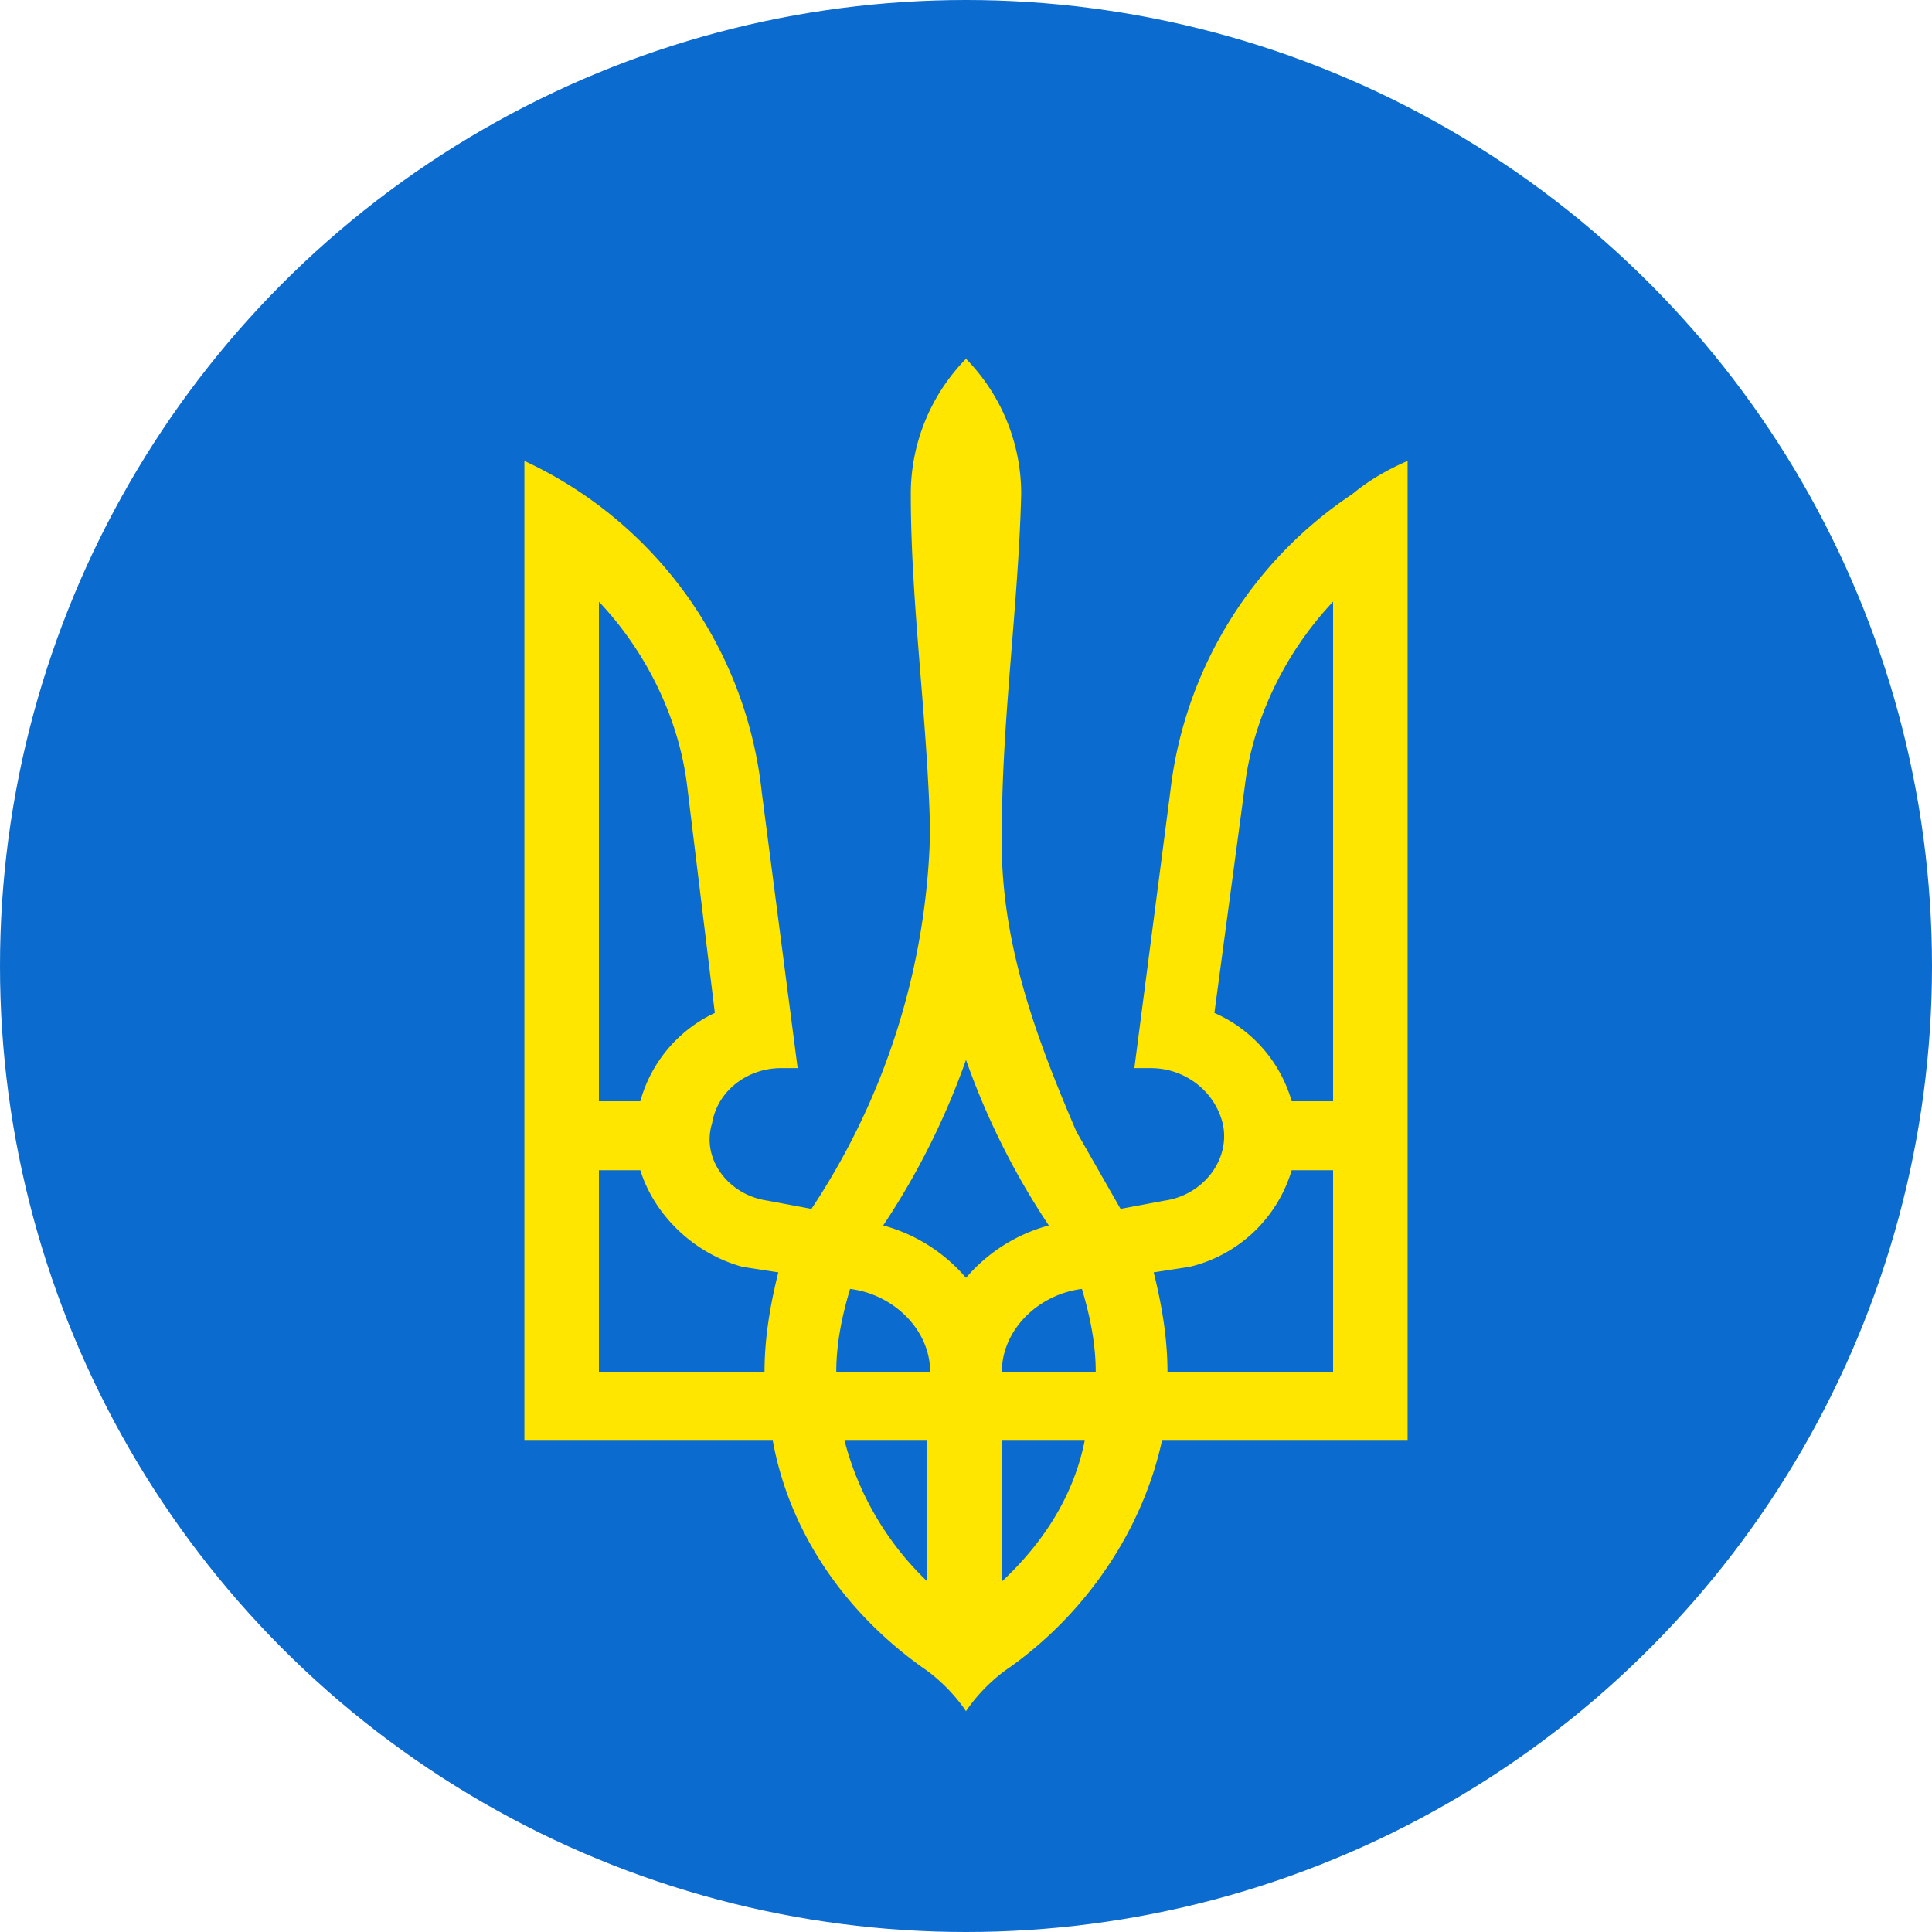
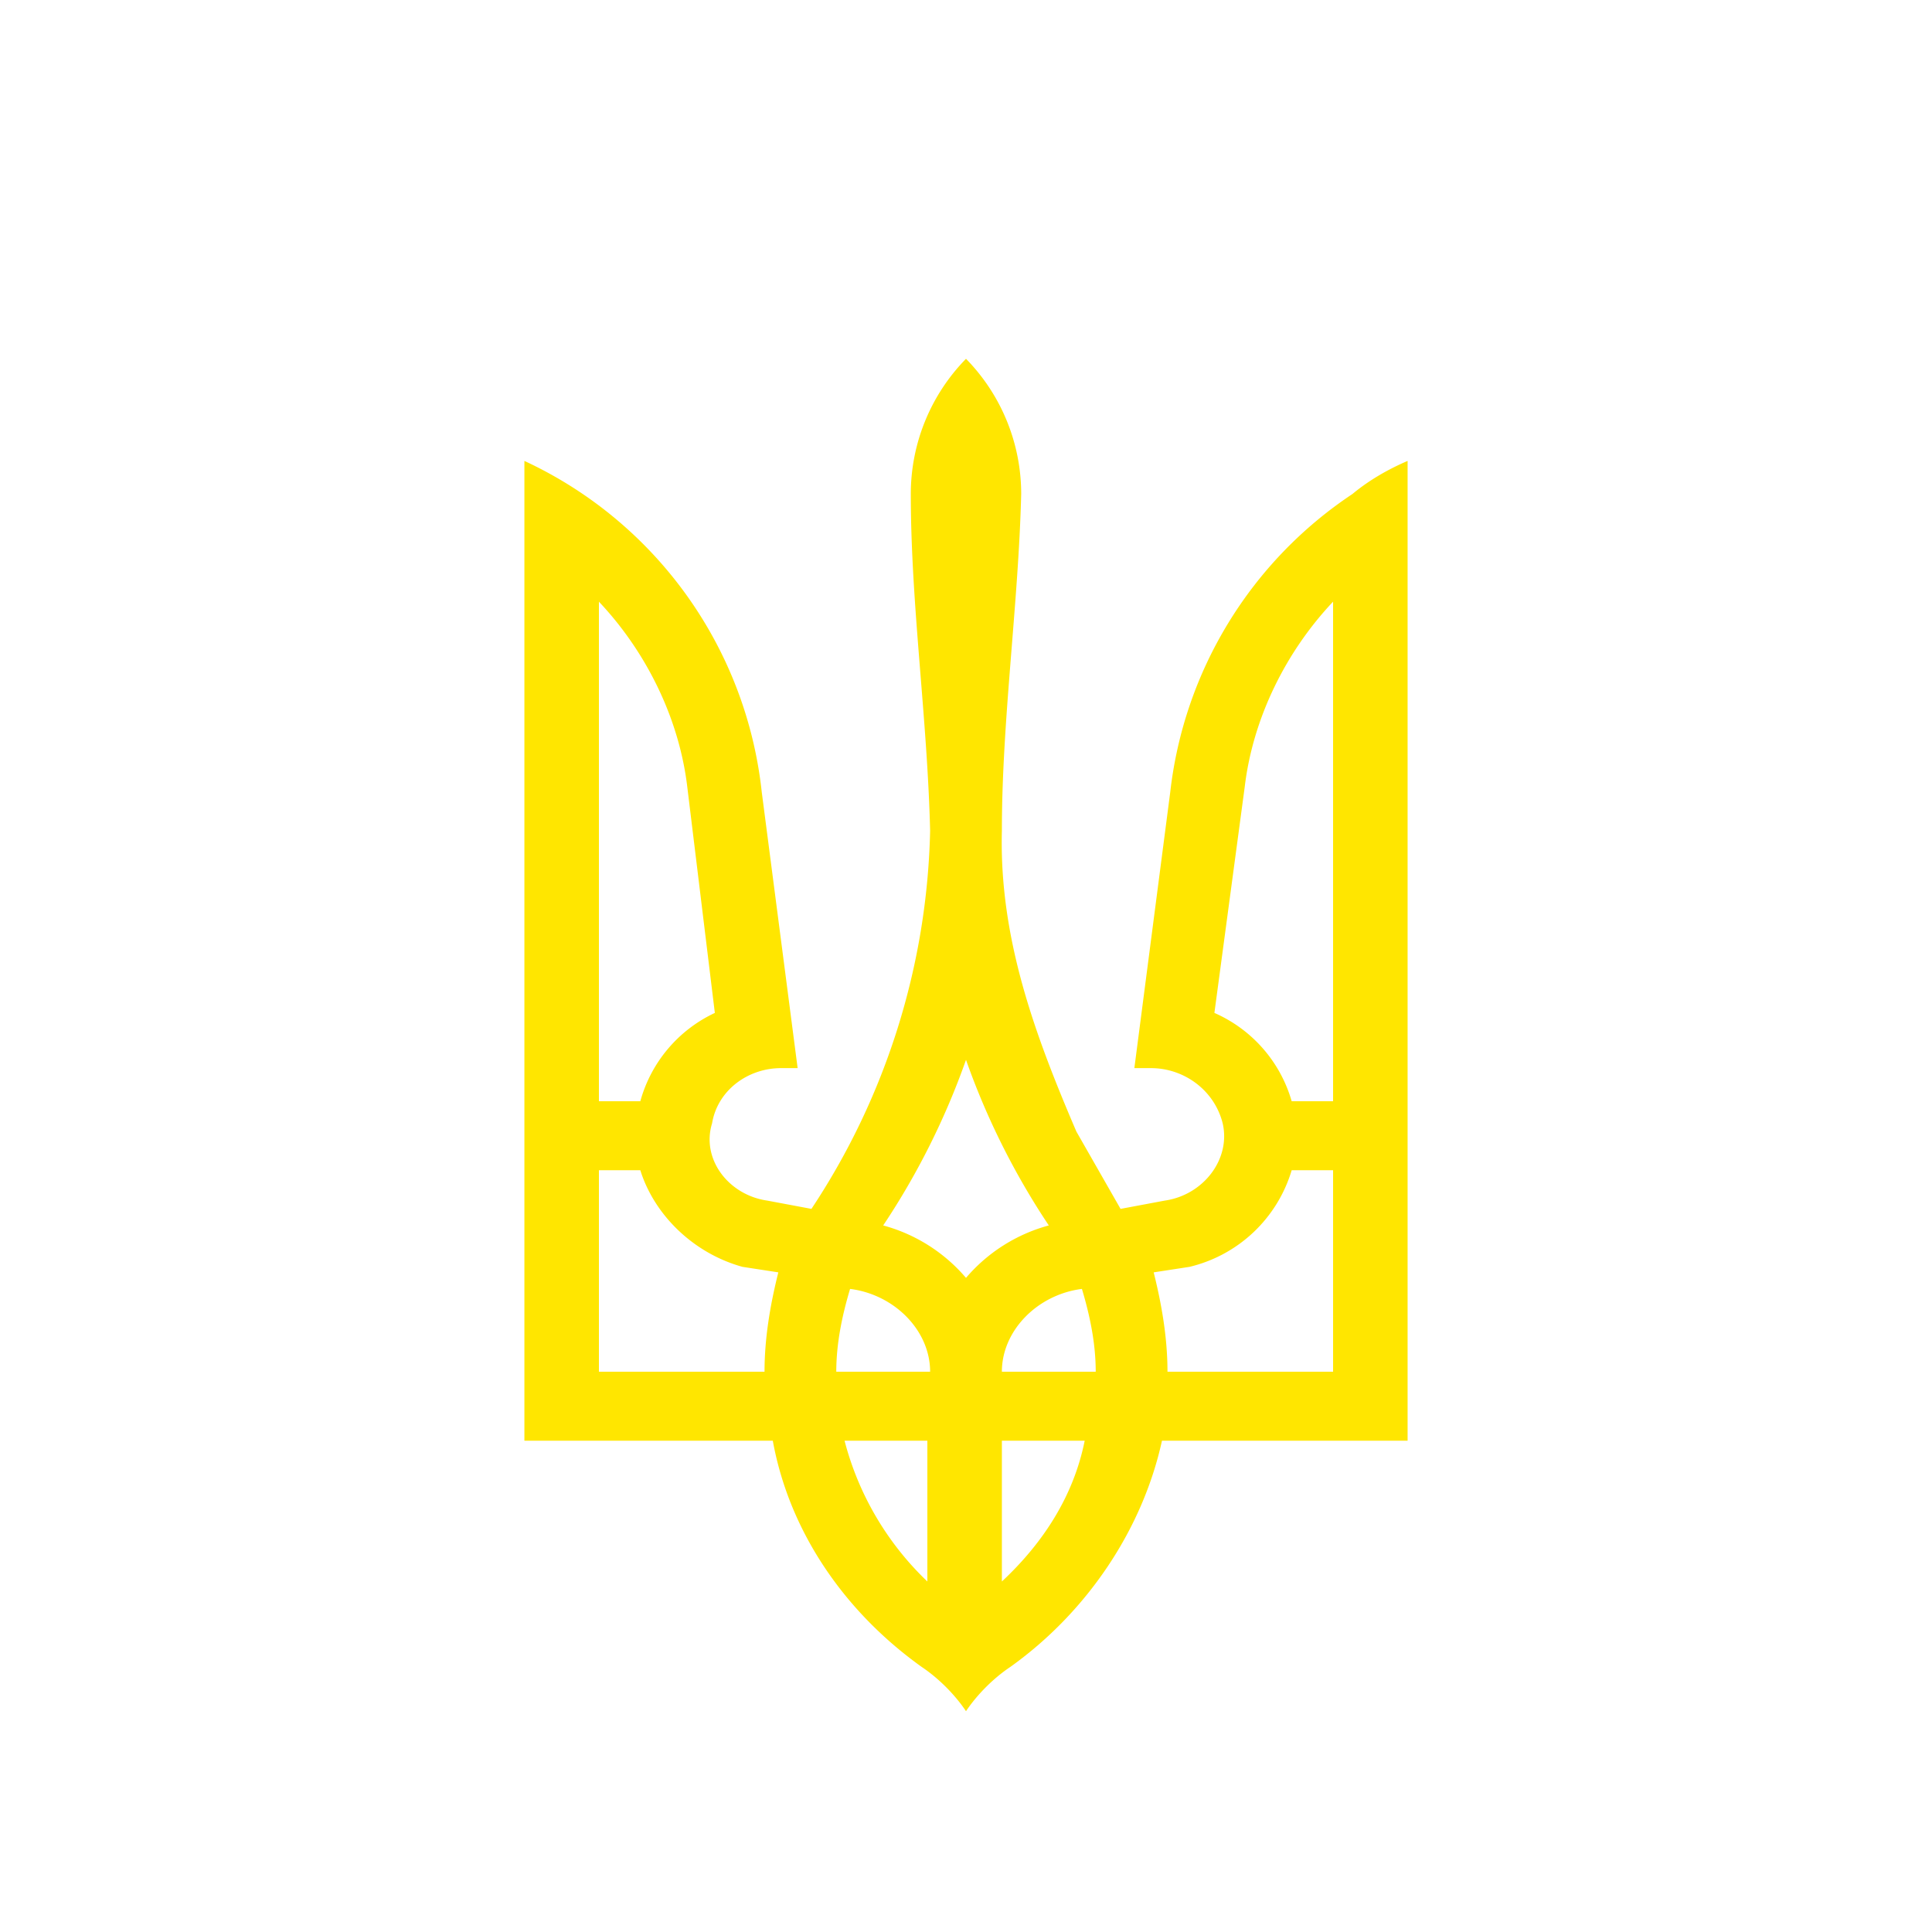
<svg xmlns="http://www.w3.org/2000/svg" width="70" height="70" fill="none">
-   <circle cx="35" cy="35" r="35" fill="#0C6BCE" />
-   <path fill-rule="evenodd" clip-rule="evenodd" d="M36.3 52.2h3c-.4 2-1.5 3.7-3 5.1v-5.1Zm-5.7 0h3v5.1a10.8 10.8 0 0 1-3-5.1Zm8.6-5.5c.3 1 .5 2 .5 3h-3.4c0-1.5 1.3-2.8 2.9-3Zm-8.4 0c1.6.2 2.9 1.5 2.9 3h-3.4c0-1 .2-2 .5-3Zm16-4.3h1.5v7.3h-6c0-1.2-.2-2.4-.5-3.6l1.3-.2a5.1 5.1 0 0 0 3.7-3.5Zm-25.1 0h1.5c.5 1.6 1.9 3 3.7 3.5l1.3.2c-.3 1.2-.5 2.4-.5 3.6h-6v-7.3Zm13.3-4a27 27 0 0 0 3 6 6 6 0 0 0-3 1.9 6 6 0 0 0-3-1.9 27 27 0 0 0 3-6Zm13.3-16.6v18.1h-1.5a5 5 0 0 0-2.8-3.2l1.1-8.2c.3-2.5 1.5-4.9 3.2-6.7Zm-26.6 0c1.7 1.8 2.9 4.2 3.2 6.7l1 8.2a5 5 0 0 0-2.7 3.2h-1.5V21.8ZM35 13a7 7 0 0 0-2 4.9c0 4 .6 8.1.7 12.2a25.8 25.8 0 0 1-4.3 13.7l-1.6-.3c-1.4-.2-2.4-1.5-2-2.8.2-1.2 1.3-2 2.5-2h.6l-1.3-10a15 15 0 0 0-8.6-12v35.5h9c.6 3.3 2.6 6.2 5.4 8.2.6.4 1.2 1 1.6 1.6.4-.6 1-1.2 1.6-1.6 2.8-2 4.8-5 5.5-8.2H51V16.7c-.7.3-1.4.7-2 1.2a15 15 0 0 0-6.6 10.8l-1.3 10h.6c1.2 0 2.3.8 2.6 2 .3 1.3-.7 2.6-2.1 2.8l-1.6.3L39 41c-1.5-3.5-2.8-7-2.7-10.9 0-4 .6-8.2.7-12.2a7 7 0 0 0-2-4.9Z" fill="#FFE600" />
+   <path fill-rule="evenodd" clip-rule="evenodd" d="M36.3 52.2h3c-.4 2-1.5 3.7-3 5.1v-5.1Zm-5.7 0h3v5.1a10.8 10.8 0 0 1-3-5.1Zm8.6-5.5c.3 1 .5 2 .5 3h-3.4c0-1.5 1.3-2.8 2.9-3Zm-8.4 0c1.6.2 2.9 1.5 2.9 3h-3.4c0-1 .2-2 .5-3Zm16-4.3h1.5v7.3h-6c0-1.2-.2-2.4-.5-3.6l1.3-.2a5.1 5.1 0 0 0 3.7-3.5Zm-25.1 0h1.5c.5 1.6 1.9 3 3.7 3.5l1.3.2c-.3 1.2-.5 2.4-.5 3.6h-6v-7.3Zm13.3-4a27 27 0 0 0 3 6 6 6 0 0 0-3 1.9 6 6 0 0 0-3-1.9 27 27 0 0 0 3-6m13.3-16.6v18.1h-1.5a5 5 0 0 0-2.8-3.2l1.1-8.2c.3-2.5 1.5-4.9 3.2-6.7Zm-26.6 0c1.7 1.8 2.9 4.2 3.2 6.7l1 8.2a5 5 0 0 0-2.7 3.2h-1.5V21.8ZM35 13a7 7 0 0 0-2 4.9c0 4 .6 8.1.7 12.2a25.8 25.8 0 0 1-4.3 13.7l-1.6-.3c-1.4-.2-2.4-1.5-2-2.8.2-1.2 1.3-2 2.5-2h.6l-1.3-10a15 15 0 0 0-8.6-12v35.5h9c.6 3.3 2.6 6.2 5.4 8.2.6.4 1.2 1 1.6 1.6.4-.6 1-1.2 1.6-1.6 2.8-2 4.8-5 5.5-8.2H51V16.7c-.7.3-1.4.7-2 1.2a15 15 0 0 0-6.6 10.8l-1.3 10h.6c1.2 0 2.3.8 2.6 2 .3 1.3-.7 2.6-2.1 2.8l-1.6.3L39 41c-1.5-3.5-2.8-7-2.7-10.9 0-4 .6-8.2.7-12.2a7 7 0 0 0-2-4.9Z" fill="#FFE600" />
</svg>